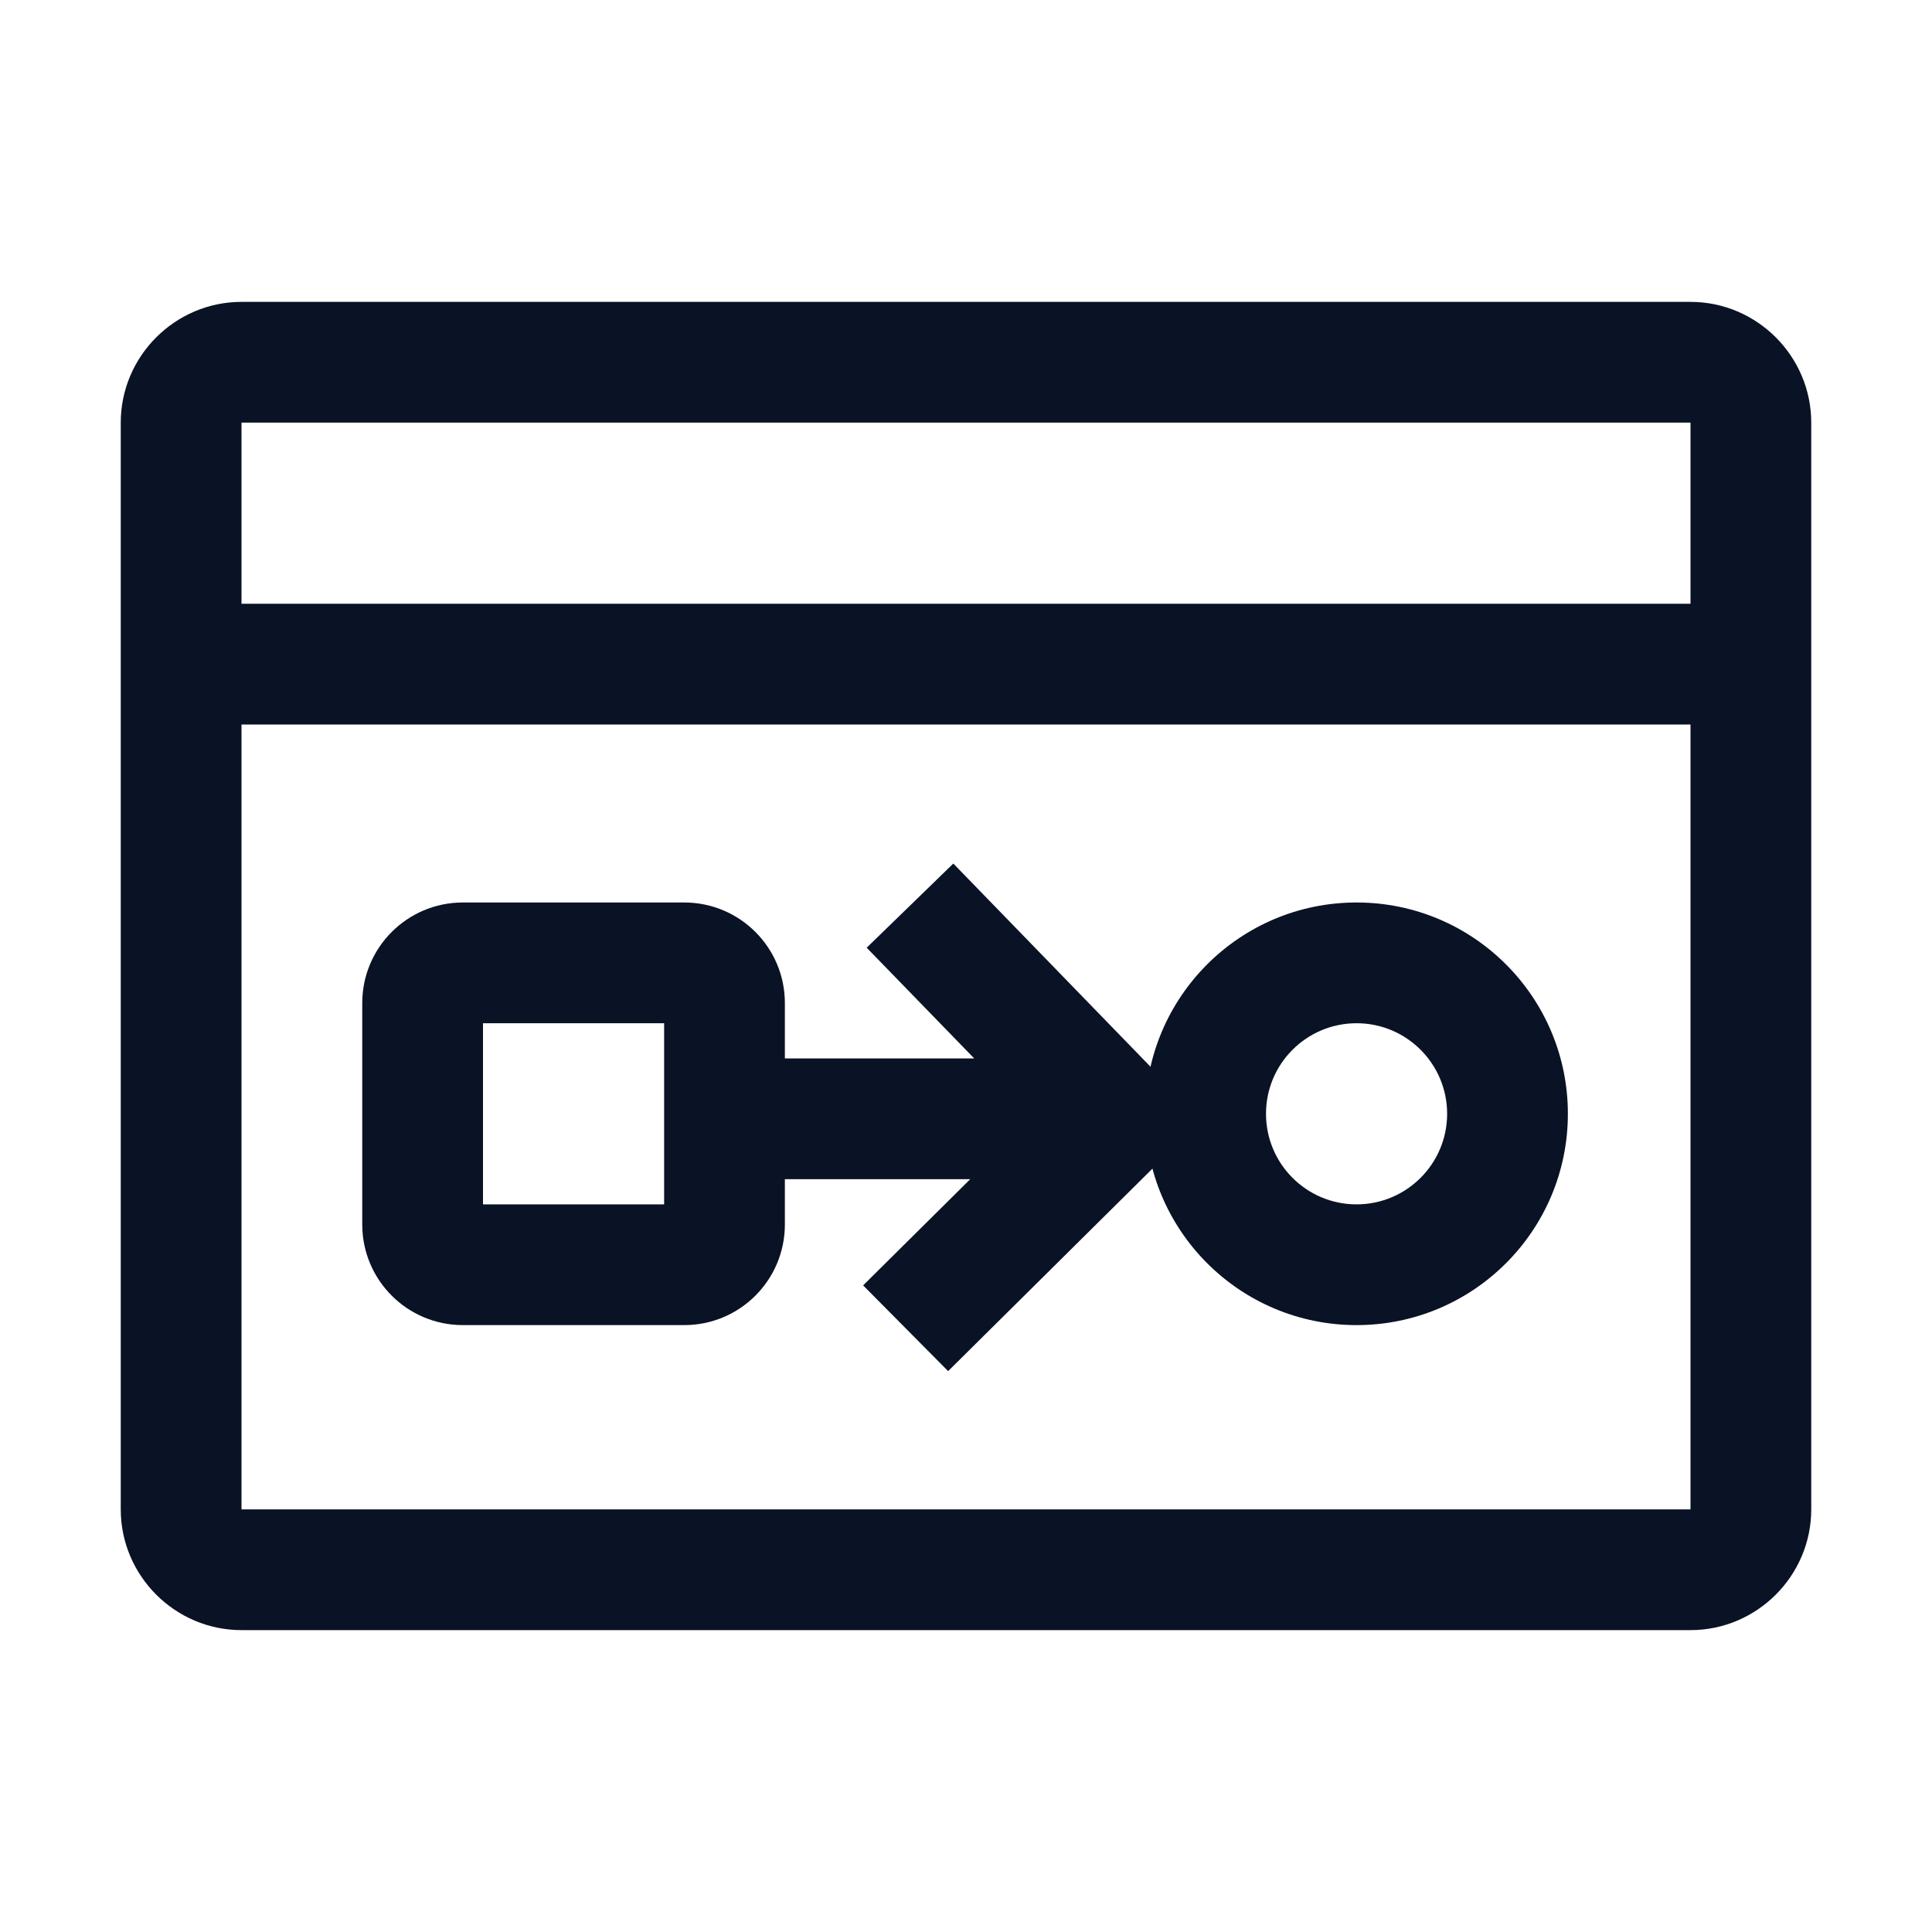
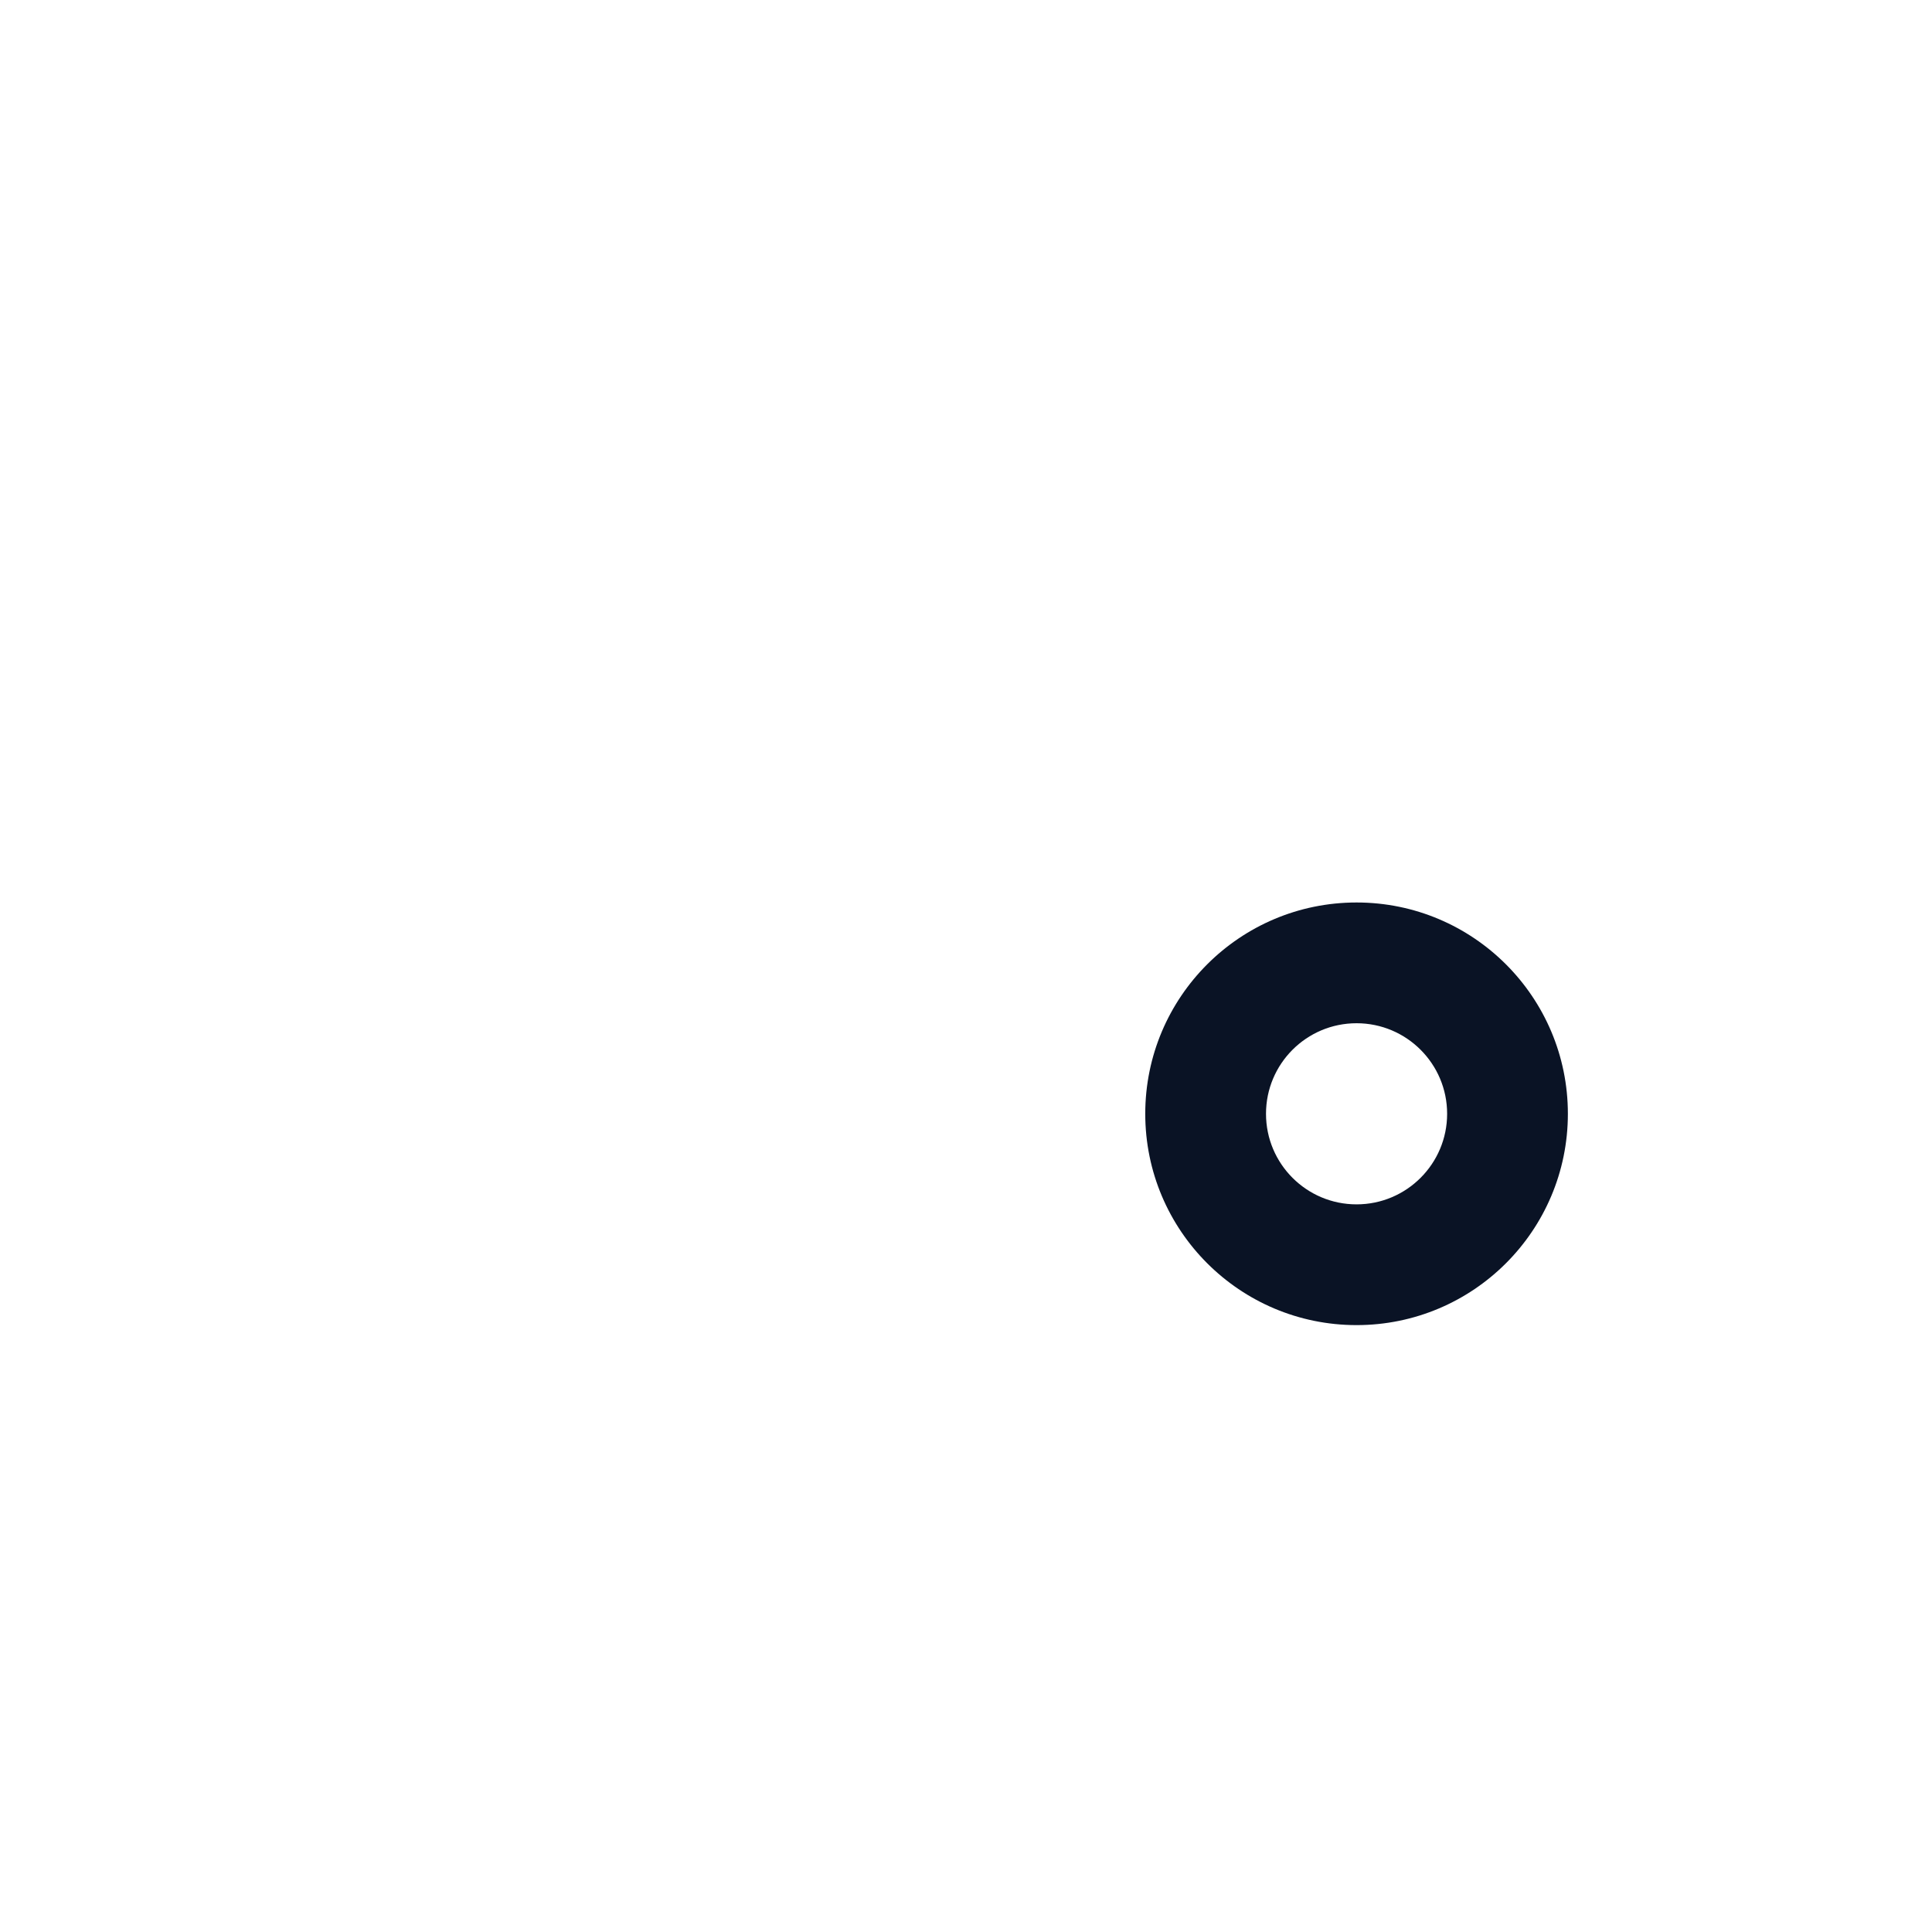
<svg xmlns="http://www.w3.org/2000/svg" width="32" height="32" viewBox="0 0 32 32" fill="none">
-   <path d="M28 5H4C2.9 5 2 5.9 2 7V25C2 26.1 2.9 27 4 27H28C29.1 27 30 26.1 30 25V7C30 5.9 29.1 5 28 5ZM28 7V10H4V7H28ZM4 25V12H28V25H4Z" fill="#0A1325" />
-   <path fill-rule="evenodd" clip-rule="evenodd" d="M6 16.615C6 15.694 6.746 14.948 7.667 14.948H11.333C12.254 14.948 13 15.694 13 16.615V20.281C13 21.202 12.254 21.948 11.333 21.948H7.667C6.746 21.948 6 21.202 6 20.281V16.615ZM8 16.948V19.948H11V16.948H8Z" fill="#0A1325" />
  <path fill-rule="evenodd" clip-rule="evenodd" d="M18.969 18.448C18.969 16.515 20.536 14.948 22.469 14.948C24.402 14.948 25.969 16.515 25.969 18.448C25.969 20.381 24.402 21.948 22.469 21.948C20.536 21.948 18.969 20.381 18.969 18.448ZM22.469 16.948C21.64 16.948 20.969 17.62 20.969 18.448C20.969 19.276 21.64 19.948 22.469 19.948C23.297 19.948 23.969 19.276 23.969 18.448C23.969 17.62 23.297 16.948 22.469 16.948Z" fill="#0A1325" />
-   <path fill-rule="evenodd" clip-rule="evenodd" d="M15.79 14.303L19.907 18.545L15.704 22.71L14.296 21.29L16.07 19.531H12V17.531H16.136L14.355 15.697L15.79 14.303Z" fill="#0A1325" />
</svg>